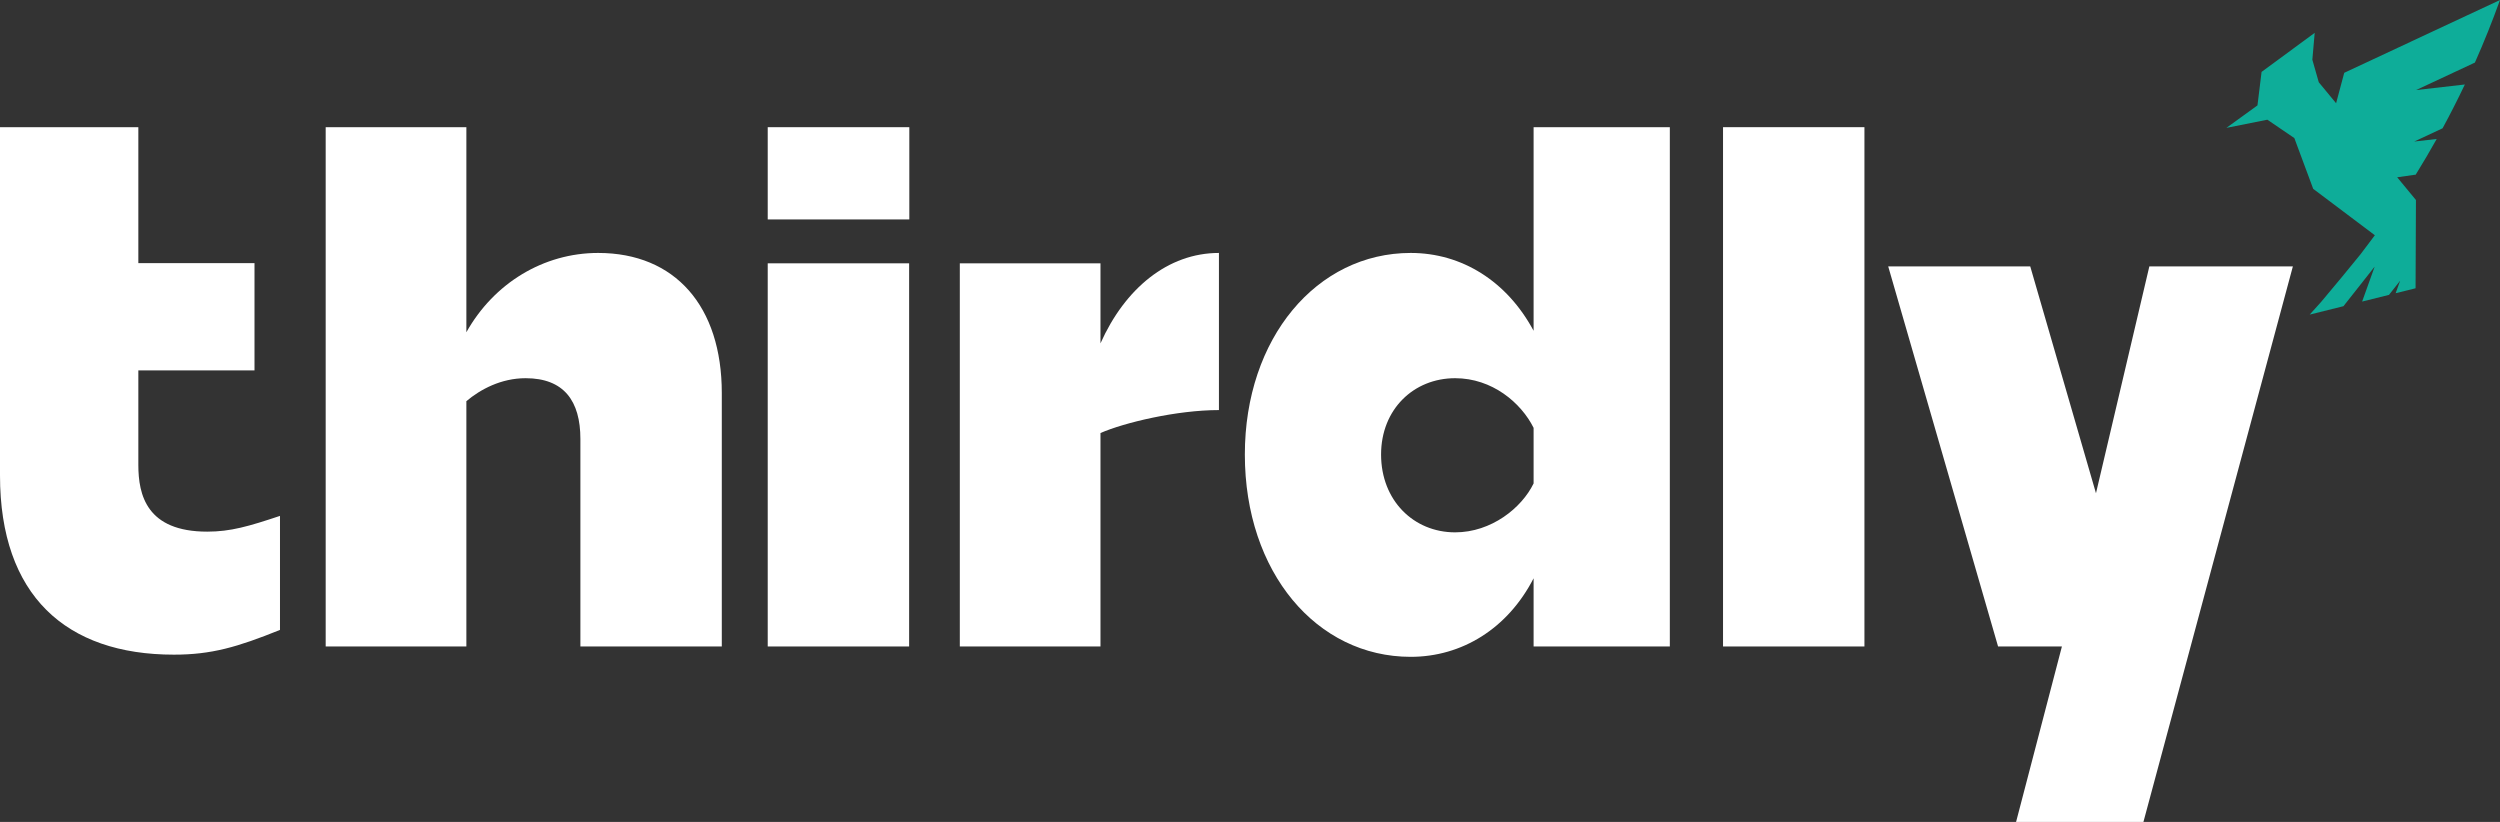
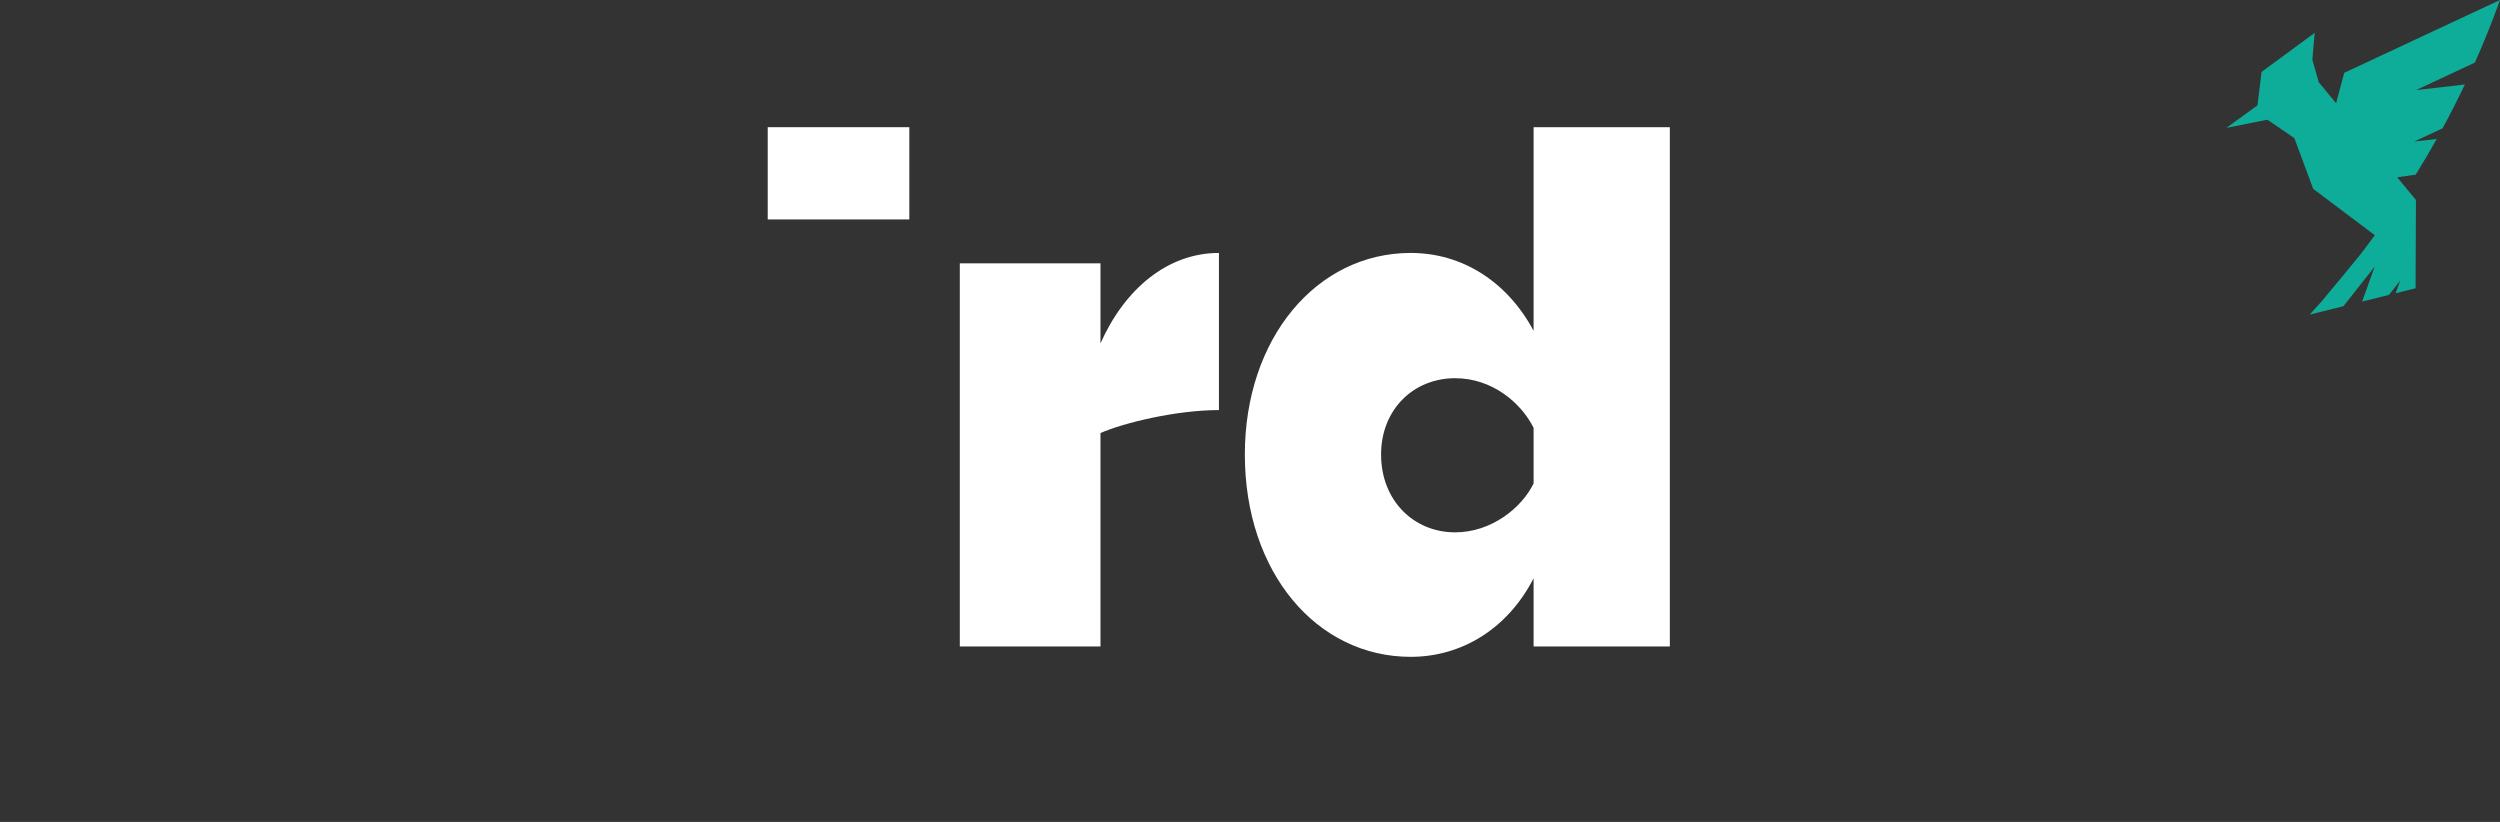
<svg xmlns="http://www.w3.org/2000/svg" width="146" height="48" viewBox="0 0 146 48" fill="none">
  <rect x="0" y="0" width="146" height="48" fill="#333333" stroke="none" />
  <g clip-path="url(#clip0_1915_72093)">
    <path d="M146 -0L136.903 4.252L136.428 6.029L135.416 4.803L135.041 3.488L135.178 1.918L132.076 4.2L131.836 6.155L130.022 7.467L132.414 6.991L133.989 8.063L135.091 11.029L138.691 13.738C138.417 14.112 138.138 14.482 137.855 14.849C137.18 15.679 136.25 16.813 135.551 17.635C135.331 17.883 135.11 18.129 134.886 18.373L134.912 18.366L136.857 17.882L138.681 15.57L137.948 17.611L139.517 17.221L140.167 16.397L139.906 17.124L141.069 16.835L141.091 11.681L140.553 11.029L140.55 11.025L139.995 10.353L141.078 10.199C141.501 9.515 141.91 8.82 142.304 8.116L140.992 8.266L142.647 7.492C143.102 6.652 143.536 5.8 143.947 4.934L141.1 5.26L144.535 3.654C145.066 2.458 145.555 1.239 146 -0Z" fill="#0EAD99" />
-     <path d="M34.932 14.772C31.733 14.772 28.836 16.547 27.236 19.403V7.427H19.02V37.754H27.236V23.428C28.058 22.736 29.268 22.087 30.695 22.087C32.943 22.087 33.895 23.428 33.895 25.635V37.754H42.153V22.952C42.153 17.888 39.429 14.772 34.932 14.772Z" fill="white" />
-     <path d="M44.835 37.754H53.093V15.378H44.835V37.754Z" fill="white" />
    <path d="M64.268 20.052V15.378H56.053V37.754H64.268V25.289C65.651 24.683 68.721 23.948 71.186 23.948V14.772C68.203 14.772 65.695 16.85 64.268 20.052Z" fill="white" />
    <path d="M89.562 28.232C88.871 29.66 87.097 31.089 84.979 31.089C82.558 31.089 80.655 29.228 80.655 26.544C80.655 23.904 82.558 22.087 84.979 22.087C87.141 22.087 88.827 23.515 89.562 24.986V28.232ZM89.562 19.317C88.005 16.417 85.368 14.772 82.385 14.772C76.893 14.772 72.699 19.749 72.699 26.544C72.699 33.426 76.893 38.359 82.385 38.359C85.368 38.359 88.049 36.715 89.562 33.772V37.754H97.518V7.427H89.562V19.317Z" fill="white" />
-     <path d="M100.625 37.754H108.883V7.427H100.625V37.754Z" fill="white" />
-     <path d="M8.079 27.15V21.632H14.863V15.368H8.079V7.427H0V27.763C0 34.772 3.851 38.232 10.154 38.232C12.342 38.232 13.856 37.794 16.351 36.787V30.128C14.513 30.741 13.462 31.048 12.105 31.048C8.561 31.048 8.079 28.902 8.079 27.15Z" fill="white" />
    <path d="M44.835 12.815H53.104V7.428H44.835V12.815Z" fill="white" />
-     <path d="M125.522 15.557L122.405 28.805L118.566 15.557H110.271L116.687 37.753H120.416L117.739 48H125.176L133.904 15.557H125.522Z" fill="white" />
  </g>
  <defs>
    <clipPath id="clip0_1915_72093">
      <rect width="146" height="48" fill="white" />
    </clipPath>
  </defs>
</svg>